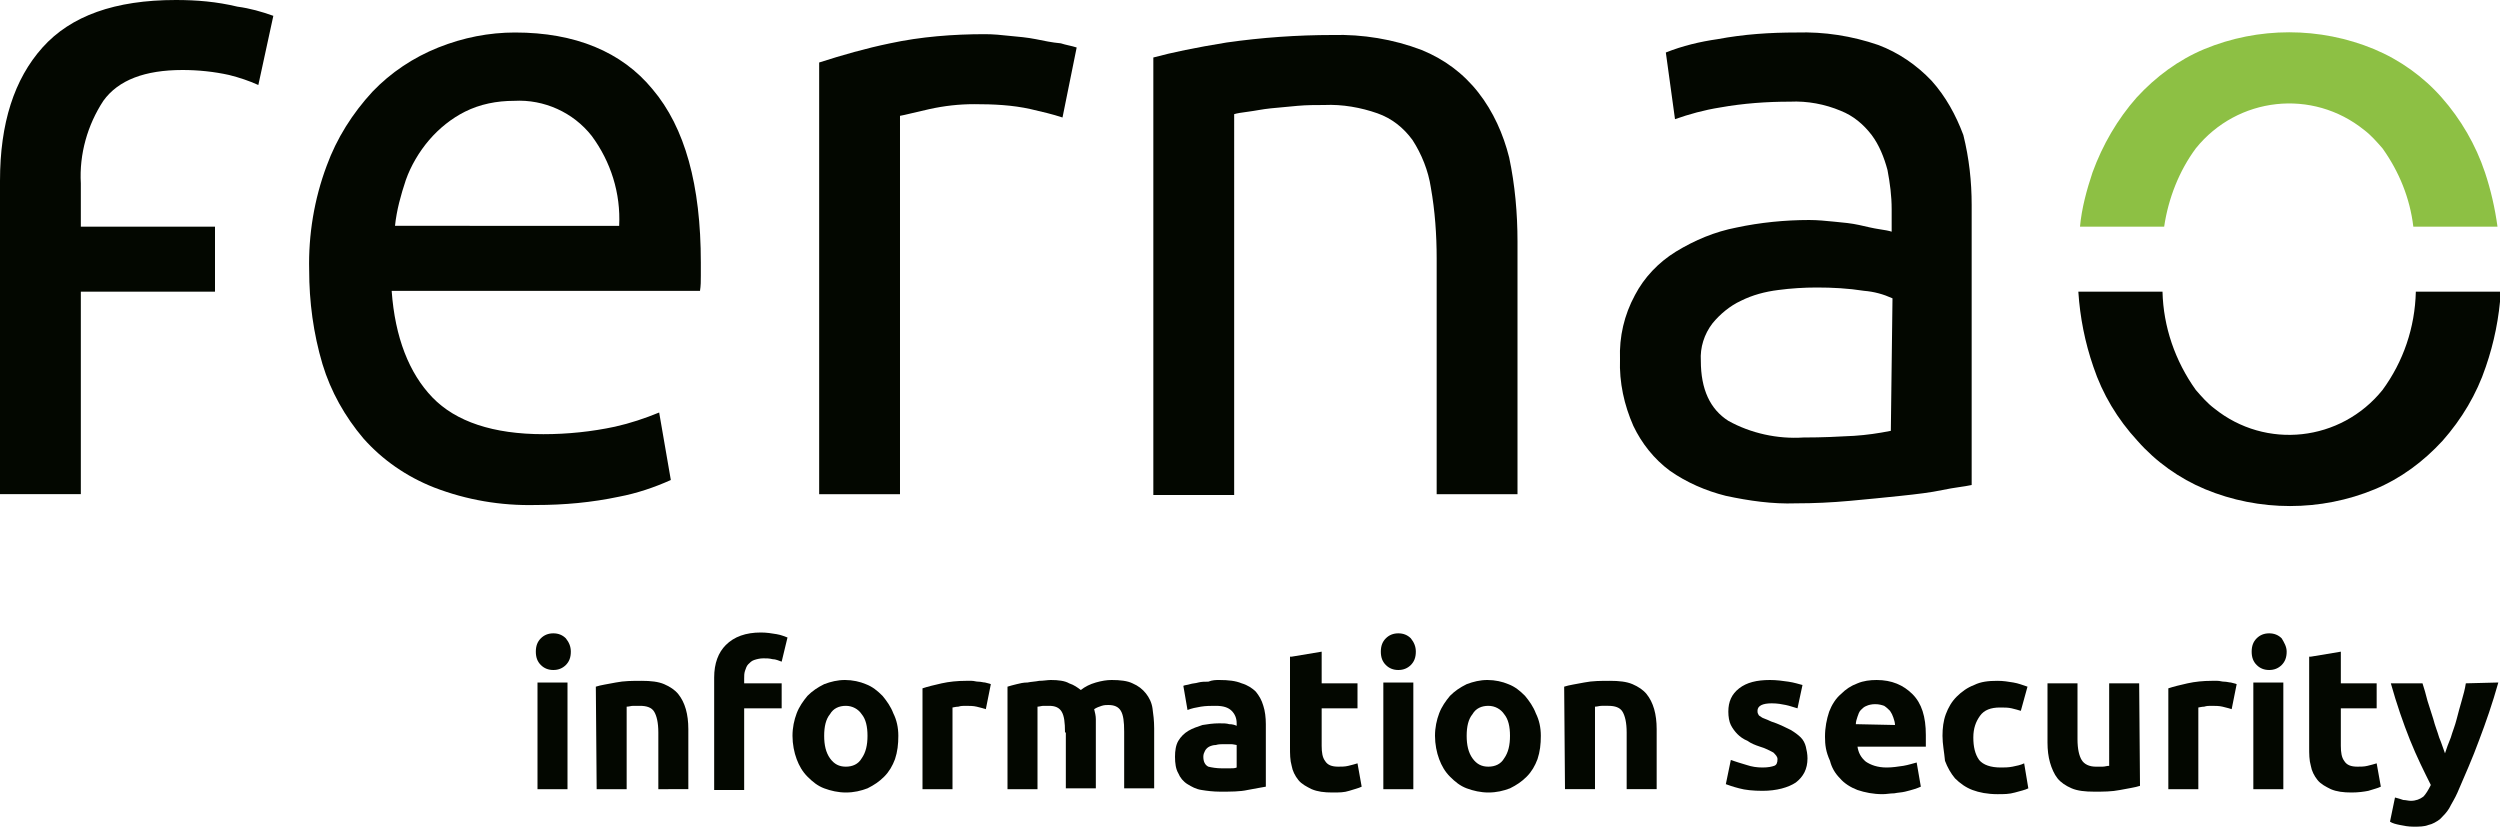
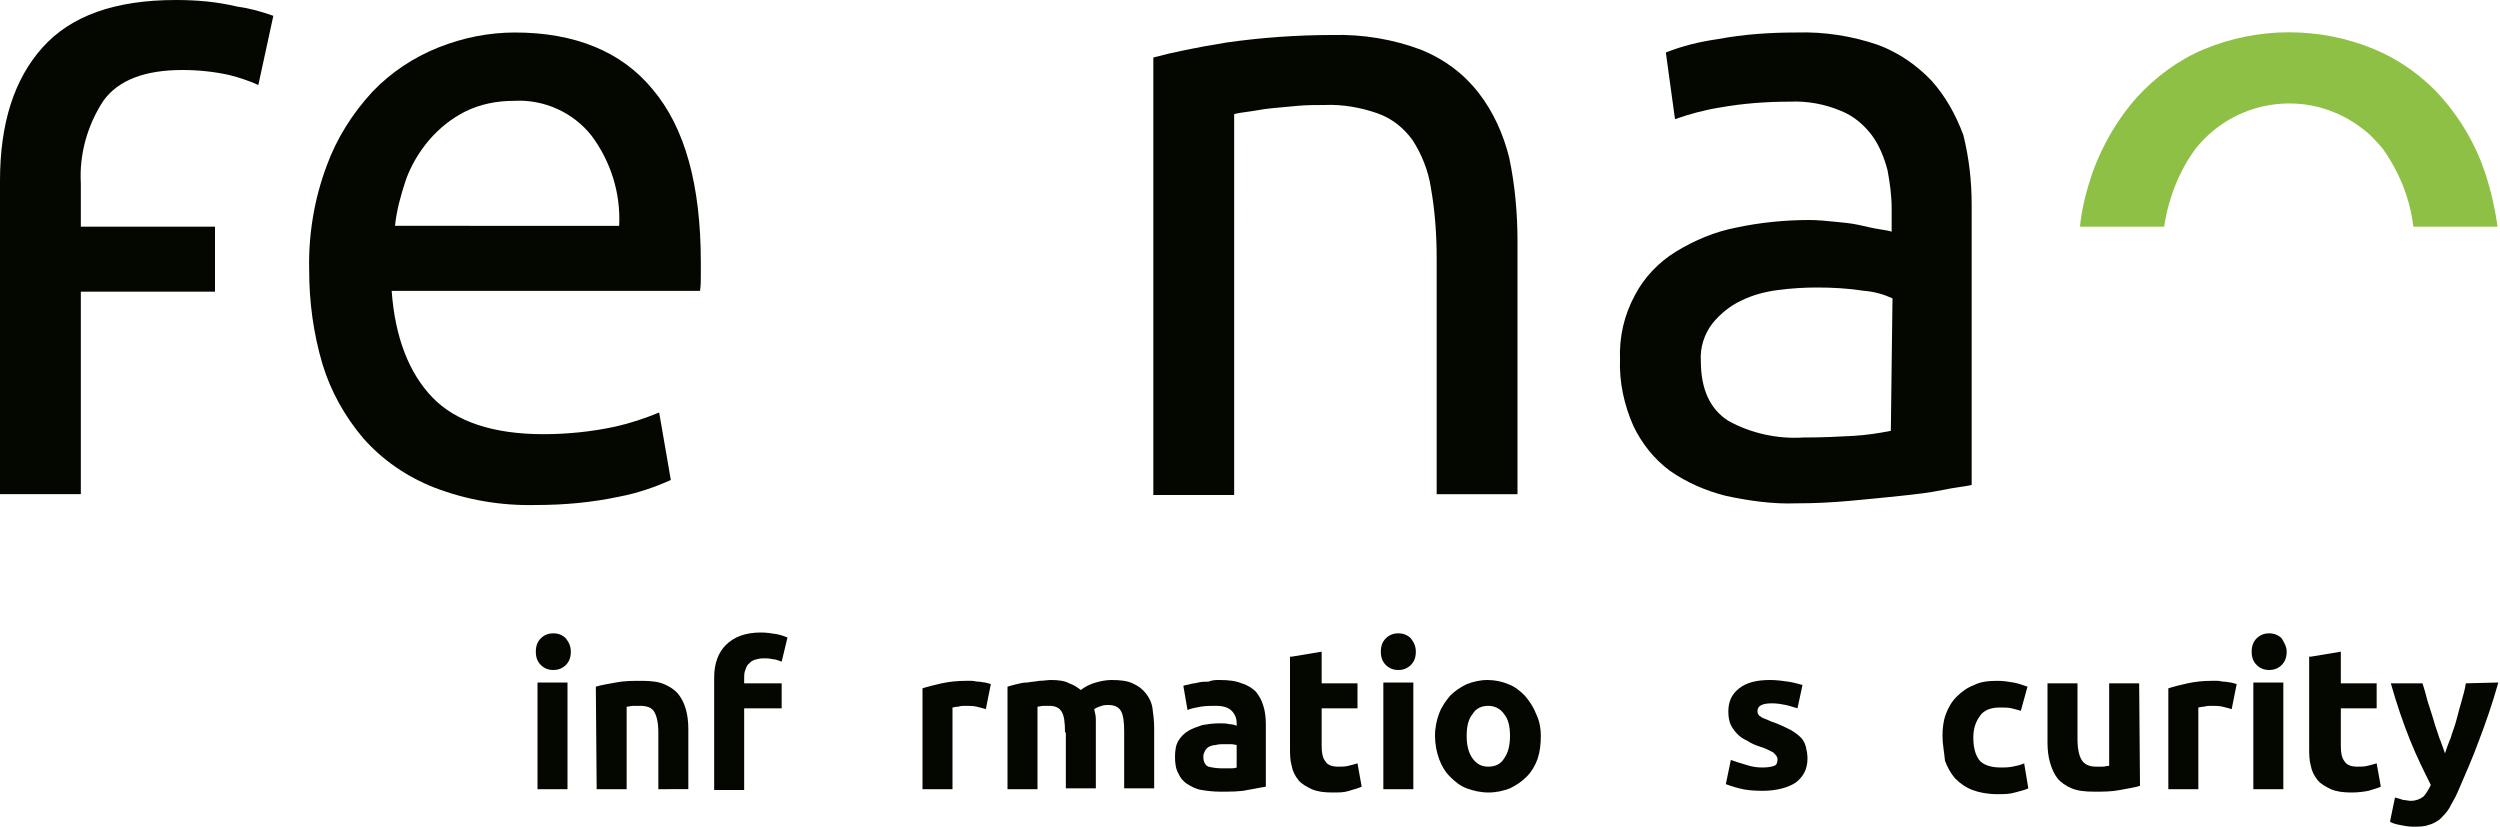
<svg xmlns="http://www.w3.org/2000/svg" version="1.1" id="Ebene_1" x="0px" y="0px" viewBox="0 0 300 99.2" style="enable-background:new 0 0 300 99.2;" xml:space="preserve">
  <style type="text/css">
	.st0{fill:#030700;}
	.st1{fill:#8DC044;}
</style>
  <g>
    <path class="st0" d="M68.5,78.2c0,0.7-0.2,1.2-0.6,1.6s-0.9,0.6-1.5,0.6s-1.1-0.2-1.5-0.6s-0.6-0.9-0.6-1.6s0.2-1.2,0.6-1.6   s0.9-0.6,1.5-0.6s1.1,0.2,1.5,0.6C68.3,77.1,68.5,77.6,68.5,78.2 M68.1,94.7h-3.6V81.9h3.6V94.7z" />
    <path class="st0" d="M71.5,82.4c0.6-0.2,1.4-0.3,2.4-0.5s2-0.2,3.1-0.2s2,0.1,2.7,0.4s1.3,0.7,1.7,1.2c0.4,0.5,0.7,1.1,0.9,1.8   c0.2,0.7,0.3,1.5,0.3,2.4v7.2H79v-6.8c0-1.2-0.2-2-0.5-2.5s-0.9-0.7-1.7-0.7c-0.3,0-0.5,0-0.8,0s-0.5,0.1-0.8,0.1v9.9h-3.6   L71.5,82.4L71.5,82.4z" />
    <path class="st0" d="M91.3,75.9c0.7,0,1.3,0.1,1.9,0.2s1,0.3,1.3,0.4l-0.7,2.9c-0.3-0.1-0.7-0.3-1.1-0.3C92.3,79,92,79,91.6,79   s-0.8,0.1-1.1,0.2c-0.3,0.1-0.5,0.3-0.7,0.5s-0.3,0.5-0.4,0.8s-0.1,0.6-0.1,0.9V82h4.5v3h-4.5v9.8h-3.6V81.3c0-1.7,0.5-3,1.4-3.9   C88.1,76.4,89.5,75.9,91.3,75.9" />
-     <path class="st0" d="M107.8,88.3c0,1-0.1,1.9-0.4,2.8c-0.3,0.8-0.7,1.5-1.3,2.1c-0.6,0.6-1.2,1-2,1.4c-0.8,0.3-1.6,0.5-2.6,0.5   c-0.9,0-1.8-0.2-2.6-0.5c-0.8-0.3-1.4-0.8-2-1.4s-1-1.3-1.3-2.1c-0.3-0.8-0.5-1.8-0.5-2.8s0.2-1.9,0.5-2.7c0.3-0.8,0.8-1.5,1.3-2.1   c0.6-0.6,1.2-1,2-1.4c0.8-0.3,1.6-0.5,2.5-0.5s1.8,0.2,2.5,0.5c0.8,0.3,1.4,0.8,2,1.4c0.5,0.6,1,1.3,1.3,2.1   C107.6,86.4,107.8,87.3,107.8,88.3 M104.1,88.3c0-1.1-0.2-2-0.7-2.6c-0.4-0.6-1.1-1-1.9-1s-1.5,0.3-1.9,1c-0.5,0.6-0.7,1.5-0.7,2.6   s0.2,2,0.7,2.7s1.1,1,1.9,1s1.5-0.3,1.9-1C103.9,90.3,104.1,89.4,104.1,88.3" />
    <path class="st0" d="M118.3,85.1c-0.3-0.1-0.7-0.2-1.1-0.3c-0.4-0.1-0.9-0.1-1.4-0.1c-0.2,0-0.5,0-0.8,0.1c-0.3,0-0.6,0.1-0.7,0.1   v9.8h-3.6V82.6c0.6-0.2,1.4-0.4,2.3-0.6s1.9-0.3,2.9-0.3c0.2,0,0.4,0,0.7,0c0.3,0,0.5,0.1,0.8,0.1s0.6,0.1,0.8,0.1   c0.3,0.1,0.5,0.1,0.7,0.2L118.3,85.1z" />
    <path class="st0" d="M127.8,87.9c0-1.2-0.1-2-0.4-2.5s-0.8-0.7-1.5-0.7c-0.2,0-0.5,0-0.7,0s-0.5,0.1-0.7,0.1v9.9h-3.6V82.4   c0.3-0.1,0.7-0.2,1.1-0.3c0.4-0.1,0.8-0.2,1.3-0.2c0.5-0.1,0.9-0.1,1.4-0.2c0.5,0,1-0.1,1.4-0.1c0.9,0,1.7,0.1,2.2,0.4   c0.6,0.2,1,0.5,1.4,0.8c0.5-0.4,1.1-0.7,1.8-0.9c0.7-0.2,1.3-0.3,1.9-0.3c1,0,1.9,0.1,2.5,0.4c0.7,0.3,1.2,0.7,1.6,1.2   c0.4,0.5,0.7,1.1,0.8,1.8c0.1,0.7,0.2,1.5,0.2,2.4v7.2h-3.6v-6.8c0-1.2-0.1-2-0.4-2.5c-0.3-0.5-0.8-0.7-1.5-0.7   c-0.2,0-0.5,0-0.8,0.1s-0.6,0.2-0.9,0.4c0.1,0.4,0.2,0.8,0.2,1.2c0,0.4,0,0.9,0,1.3v7h-3.6v-6.7H127.8z" />
    <path class="st0" d="M146.3,81.6c1.1,0,2,0.1,2.7,0.4c0.7,0.2,1.3,0.6,1.7,1c0.4,0.5,0.7,1,0.9,1.7c0.2,0.6,0.3,1.4,0.3,2.2v7.5   c-0.5,0.1-1.2,0.2-2.2,0.4c-0.9,0.2-2,0.2-3.3,0.2c-0.8,0-1.6-0.1-2.2-0.2c-0.7-0.1-1.2-0.4-1.7-0.7c-0.5-0.3-0.9-0.8-1.1-1.3   c-0.3-0.5-0.4-1.2-0.4-2c0-0.7,0.1-1.4,0.4-1.9c0.3-0.5,0.7-0.9,1.2-1.2c0.5-0.3,1.1-0.5,1.7-0.7c0.6-0.1,1.3-0.2,2-0.2   c0.5,0,0.9,0,1.2,0.1c0.4,0,0.7,0.1,0.9,0.2v-0.3c0-0.6-0.2-1.1-0.6-1.5c-0.4-0.4-1-0.6-1.9-0.6c-0.6,0-1.2,0-1.8,0.1   s-1.1,0.2-1.6,0.4l-0.5-2.9c0.2-0.1,0.5-0.1,0.8-0.2s0.7-0.1,1-0.2c0.4-0.1,0.8-0.1,1.2-0.1C145.5,81.6,145.9,81.6,146.3,81.6    M146.6,92.2c0.4,0,0.7,0,1,0s0.6,0,0.8-0.1v-2.7c-0.1,0-0.4-0.1-0.7-0.1s-0.6,0-0.8,0c-0.3,0-0.7,0-1,0.1c-0.3,0-0.6,0.1-0.8,0.2   s-0.4,0.3-0.5,0.5s-0.2,0.4-0.2,0.7c0,0.6,0.2,1,0.6,1.2C145.4,92.1,146,92.2,146.6,92.2" />
    <path class="st0" d="M155,78.8l3.6-0.6V82h4.3v3h-4.3v4.5c0,0.8,0.1,1.4,0.4,1.8c0.3,0.5,0.8,0.7,1.6,0.7c0.4,0,0.8,0,1.2-0.1   s0.8-0.2,1.1-0.3l0.5,2.8c-0.4,0.2-0.9,0.3-1.5,0.5s-1.2,0.2-2,0.2c-1,0-1.8-0.1-2.5-0.4c-0.6-0.3-1.2-0.6-1.6-1.1   c-0.4-0.5-0.7-1.1-0.8-1.7c-0.2-0.7-0.2-1.4-0.2-2.3V78.8H155z" />
    <path class="st0" d="M169.9,78.2c0,0.7-0.2,1.2-0.6,1.6c-0.4,0.4-0.9,0.6-1.5,0.6s-1.1-0.2-1.5-0.6s-0.6-0.9-0.6-1.6   s0.2-1.2,0.6-1.6c0.4-0.4,0.9-0.6,1.5-0.6s1.1,0.2,1.5,0.6C169.7,77.1,169.9,77.6,169.9,78.2 M169.6,94.7H166V81.9h3.6V94.7z" />
    <path class="st0" d="M184.9,88.3c0,1-0.1,1.9-0.4,2.8c-0.3,0.8-0.7,1.5-1.3,2.1s-1.2,1-2,1.4c-0.8,0.3-1.6,0.5-2.6,0.5   c-0.9,0-1.8-0.2-2.6-0.5s-1.4-0.8-2-1.4s-1-1.3-1.3-2.1c-0.3-0.8-0.5-1.8-0.5-2.8s0.2-1.9,0.5-2.7c0.3-0.8,0.8-1.5,1.3-2.1   c0.6-0.6,1.2-1,2-1.4c0.8-0.3,1.6-0.5,2.5-0.5s1.8,0.2,2.5,0.5c0.8,0.3,1.4,0.8,2,1.4c0.5,0.6,1,1.3,1.3,2.1   C184.7,86.4,184.9,87.3,184.9,88.3 M181.2,88.3c0-1.1-0.2-2-0.7-2.6c-0.4-0.6-1.1-1-1.9-1c-0.8,0-1.5,0.3-1.9,1   c-0.5,0.6-0.7,1.5-0.7,2.6s0.2,2,0.7,2.7s1.1,1,1.9,1c0.8,0,1.5-0.3,1.9-1C181,90.3,181.2,89.4,181.2,88.3" />
-     <path class="st0" d="M187.7,82.4c0.6-0.2,1.4-0.3,2.4-0.5s2-0.2,3.1-0.2s2,0.1,2.7,0.4s1.3,0.7,1.7,1.2s0.7,1.1,0.9,1.8   c0.2,0.7,0.3,1.5,0.3,2.4v7.2h-3.6v-6.8c0-1.2-0.2-2-0.5-2.5s-0.9-0.7-1.7-0.7c-0.3,0-0.5,0-0.8,0s-0.5,0.1-0.8,0.1v9.9h-3.6   L187.7,82.4L187.7,82.4z" />
    <path class="st0" d="M211.5,92.1c0.7,0,1.1-0.1,1.4-0.2c0.3-0.1,0.4-0.4,0.4-0.8c0-0.3-0.2-0.5-0.5-0.8c-0.4-0.2-0.9-0.5-1.6-0.7   c-0.6-0.2-1.1-0.4-1.5-0.7c-0.5-0.2-0.9-0.5-1.2-0.8s-0.6-0.7-0.8-1.1s-0.3-1-0.3-1.6c0-1.2,0.4-2.1,1.3-2.8c0.9-0.7,2.1-1,3.7-1   c0.8,0,1.5,0.1,2.2,0.2s1.3,0.3,1.7,0.4l-0.6,2.8c-0.4-0.1-0.9-0.3-1.4-0.4s-1-0.2-1.7-0.2c-1.1,0-1.7,0.3-1.7,0.9   c0,0.1,0,0.3,0.1,0.4c0,0.1,0.1,0.2,0.3,0.3c0.1,0.1,0.3,0.2,0.6,0.3c0.3,0.1,0.6,0.3,1,0.4c0.8,0.3,1.4,0.6,2,0.9   c0.5,0.3,0.9,0.6,1.2,0.9s0.5,0.7,0.6,1.1s0.2,0.9,0.2,1.4c0,1.3-0.5,2.2-1.4,2.9c-0.9,0.6-2.3,1-4,1c-1.1,0-2.1-0.1-2.8-0.3   c-0.8-0.2-1.3-0.4-1.6-0.5l0.6-2.9c0.6,0.2,1.2,0.4,1.9,0.6C210.2,92,210.8,92.1,211.5,92.1" />
-     <path class="st0" d="M219,88.4c0-1.1,0.2-2.1,0.5-3c0.3-0.8,0.8-1.6,1.4-2.1c0.6-0.6,1.2-1,2-1.3c0.7-0.3,1.5-0.4,2.3-0.4   c1.8,0,3.2,0.6,4.3,1.7s1.6,2.7,1.6,4.9c0,0.2,0,0.4,0,0.7c0,0.3,0,0.5,0,0.7h-8.2c0.1,0.7,0.4,1.3,1,1.8c0.6,0.4,1.4,0.7,2.5,0.7   c0.7,0,1.3-0.1,2-0.2c0.6-0.1,1.2-0.3,1.6-0.4l0.5,2.9c-0.2,0.1-0.5,0.2-0.8,0.3c-0.3,0.1-0.7,0.2-1.1,0.3   c-0.4,0.1-0.8,0.1-1.3,0.2c-0.5,0-0.9,0.1-1.4,0.1c-1.1,0-2.1-0.2-3-0.5c-0.8-0.3-1.6-0.8-2.1-1.4c-0.6-0.6-1-1.3-1.2-2.1   C219.1,90.2,219,89.4,219,88.4 M227.4,87c0-0.3-0.1-0.6-0.2-0.9c-0.1-0.3-0.2-0.5-0.4-0.8c-0.2-0.2-0.4-0.4-0.7-0.6   c-0.3-0.1-0.6-0.2-1.1-0.2c-0.4,0-0.8,0.1-1,0.2c-0.3,0.1-0.5,0.3-0.7,0.5s-0.3,0.5-0.4,0.8c-0.1,0.3-0.2,0.6-0.2,0.9L227.4,87   L227.4,87z" />
    <path class="st0" d="M233.1,88.3c0-0.9,0.1-1.8,0.4-2.6c0.3-0.8,0.7-1.5,1.3-2.1s1.3-1.1,2.1-1.4c0.8-0.4,1.7-0.5,2.8-0.5   c0.7,0,1.3,0.1,1.9,0.2c0.6,0.1,1.1,0.3,1.7,0.5l-0.8,2.9c-0.3-0.1-0.7-0.2-1.1-0.3c-0.4-0.1-0.9-0.1-1.4-0.1c-1.1,0-1.9,0.3-2.4,1   s-0.8,1.5-0.8,2.6s0.2,2,0.7,2.7c0.5,0.6,1.4,0.9,2.6,0.9c0.4,0,0.9,0,1.4-0.1s1-0.2,1.4-0.4l0.5,3c-0.4,0.2-0.9,0.3-1.6,0.5   s-1.3,0.2-2.1,0.2c-1.2,0-2.2-0.2-3-0.5s-1.5-0.8-2.1-1.4c-0.5-0.6-0.9-1.3-1.2-2.1C233.3,90.2,233.1,89.3,233.1,88.3" />
    <path class="st0" d="M256.8,94.3c-0.6,0.2-1.4,0.3-2.4,0.5s-2,0.2-3.1,0.2s-2-0.1-2.7-0.4s-1.3-0.7-1.7-1.2s-0.7-1.2-0.9-1.9   c-0.2-0.7-0.3-1.5-0.3-2.4V82h3.6v6.7c0,1.2,0.2,2,0.5,2.5s0.9,0.8,1.7,0.8c0.3,0,0.5,0,0.8,0s0.5-0.1,0.8-0.1V82h3.6L256.8,94.3   L256.8,94.3z" />
    <path class="st0" d="M267.8,85.1c-0.3-0.1-0.7-0.2-1.1-0.3c-0.4-0.1-0.9-0.1-1.4-0.1c-0.2,0-0.5,0-0.8,0.1c-0.3,0-0.6,0.1-0.7,0.1   v9.8h-3.6V82.6c0.6-0.2,1.4-0.4,2.3-0.6s1.9-0.3,2.9-0.3c0.2,0,0.4,0,0.7,0c0.3,0,0.5,0.1,0.8,0.1s0.6,0.1,0.8,0.1   c0.3,0.1,0.5,0.1,0.7,0.2L267.8,85.1z" />
    <path class="st0" d="M274.4,78.2c0,0.7-0.2,1.2-0.6,1.6s-0.9,0.6-1.5,0.6s-1.1-0.2-1.5-0.6s-0.6-0.9-0.6-1.6s0.2-1.2,0.6-1.6   s0.9-0.6,1.5-0.6s1.1,0.2,1.5,0.6C274.1,77.1,274.4,77.6,274.4,78.2 M274,94.7h-3.6V81.9h3.6V94.7z" />
    <path class="st0" d="M277.3,78.8l3.6-0.6V82h4.3v3h-4.3v4.5c0,0.8,0.1,1.4,0.4,1.8c0.3,0.5,0.8,0.7,1.6,0.7c0.4,0,0.8,0,1.2-0.1   c0.4-0.1,0.8-0.2,1.1-0.3l0.5,2.8c-0.4,0.2-0.9,0.3-1.5,0.5c-0.5,0.1-1.2,0.2-2,0.2c-1,0-1.8-0.1-2.5-0.4c-0.6-0.3-1.2-0.6-1.6-1.1   s-0.7-1.1-0.8-1.7c-0.2-0.7-0.2-1.4-0.2-2.3V78.8H277.3z" />
    <path class="st0" d="M299.8,81.9c-0.7,2.5-1.5,4.8-2.3,6.9c-0.8,2.2-1.7,4.2-2.6,6.3c-0.3,0.7-0.7,1.3-1,1.9   c-0.3,0.5-0.7,0.9-1.1,1.3c-0.4,0.3-0.9,0.6-1.4,0.7c-0.5,0.2-1.1,0.2-1.8,0.2c-0.6,0-1.1-0.1-1.6-0.2s-0.9-0.2-1.2-0.4l0.6-2.9   c0.4,0.1,0.7,0.2,1,0.3c0.3,0,0.6,0.1,0.9,0.1c0.6,0,1.1-0.2,1.5-0.5c0.3-0.3,0.6-0.8,0.9-1.4c-0.8-1.6-1.7-3.4-2.5-5.4   s-1.6-4.3-2.3-6.8h3.8c0.2,0.6,0.4,1.3,0.6,2.1c0.2,0.7,0.5,1.5,0.7,2.2c0.2,0.8,0.5,1.5,0.7,2.2c0.3,0.7,0.5,1.4,0.7,1.9   c0.2-0.6,0.4-1.2,0.7-1.9c0.2-0.7,0.5-1.4,0.7-2.2c0.2-0.8,0.4-1.5,0.6-2.2s0.4-1.4,0.5-2.1L299.8,81.9L299.8,81.9z" />
    <path class="st0" d="M21.1,0c-7.3,0-12.6,1.9-16,5.7S0,14.8,0,21.7v37.6h9.7V35h16.1v-7.8H9.7V22c-0.2-3.5,0.8-7,2.7-9.9   c1.8-2.5,5-3.7,9.5-3.7c1.9,0,3.8,0.2,5.6,0.6c1.2,0.3,2.4,0.7,3.5,1.2l1.8-8.3C31.4,1.4,30,1,28.5,0.8C26,0.2,23.6,0,21.1,0" />
    <path class="st0" d="M61.8,3.9c-3.1,0-6.2,0.6-9.2,1.8s-5.7,3-7.9,5.3c-2.4,2.6-4.3,5.6-5.5,8.9c-1.5,4-2.2,8.3-2.1,12.5   c0,3.8,0.5,7.6,1.6,11.3c1,3.3,2.7,6.3,4.9,8.9c2.3,2.6,5.2,4.6,8.5,5.9c3.9,1.5,8,2.2,12.2,2.1c3.4,0,6.7-0.3,10-1   c2.1-0.4,4.2-1.1,6.2-2l-1.4-8.1c-1.7,0.7-3.5,1.3-5.3,1.7c-2.8,0.6-5.7,0.9-8.6,0.9c-6,0-10.5-1.5-13.3-4.4s-4.5-7.2-4.9-12.8h37   c0.1-0.6,0.1-1.2,0.1-1.8v-1.6c0-9.3-1.9-16.2-5.8-20.8C74.6,6.2,69,3.9,61.8,3.9 M47.4,27.1c0.2-1.9,0.7-3.7,1.3-5.5   c0.6-1.7,1.6-3.4,2.8-4.8c1.2-1.4,2.7-2.6,4.3-3.4c1.8-0.9,3.8-1.3,5.9-1.3c3.6-0.2,7.1,1.4,9.3,4.2c2.3,3.1,3.5,6.9,3.3,10.8   L47.4,27.1z" />
-     <path class="st0" d="M124.3,4.7c-1-0.2-2.1-0.3-3.2-0.4c-0.9-0.1-1.9-0.2-2.9-0.2c-3.8,0-7.7,0.3-11.4,1.1   c-2.9,0.6-5.7,1.4-8.5,2.3v51.8h9.7V13.9c0.6-0.1,1.7-0.4,3.5-0.8c1.8-0.4,3.6-0.6,5.4-0.6c2.3,0,4.6,0.1,6.8,0.6   c1.3,0.3,2.6,0.6,3.8,1l1.7-8.4c-0.6-0.2-1.3-0.3-1.9-0.5C126.2,5.1,125.3,4.9,124.3,4.7" />
    <path class="st0" d="M177.4,11.1c-1.8-2.3-4.1-4-6.8-5.1c-3.4-1.3-7.1-1.9-10.7-1.8c-4.2,0-8.5,0.3-12.7,0.9   c-3.7,0.6-6.6,1.2-8.8,1.8v52.5h9.7V13.7c0.3-0.1,0.9-0.2,1.7-0.3s1.7-0.3,2.7-0.4c1-0.1,2.1-0.2,3.2-0.3c1.1-0.1,2.2-0.1,3.2-0.1   c2.2-0.1,4.4,0.3,6.4,1c1.7,0.6,3.1,1.7,4.2,3.2c1.1,1.7,1.9,3.7,2.2,5.7c0.5,2.8,0.7,5.7,0.7,8.5v28.3h9.7V29   c0-3.4-0.3-6.8-1-10.1C180.4,16.1,179.2,13.4,177.4,11.1" />
    <path class="st0" d="M231.8,9.7c-1.8-1.9-4-3.4-6.4-4.3c-3.2-1.1-6.5-1.6-9.8-1.5c-3.2,0-6.3,0.2-9.5,0.8c-2.1,0.3-4.2,0.8-6.2,1.6   l1.1,8c1.7-0.6,3.5-1.1,5.4-1.4c2.8-0.5,5.6-0.7,8.4-0.7c2.1-0.1,4.2,0.3,6.1,1.1c1.5,0.6,2.7,1.6,3.7,2.9c0.9,1.2,1.5,2.7,1.9,4.2   c0.3,1.6,0.5,3.1,0.5,4.7v2.7c-0.3-0.1-0.8-0.2-1.5-0.3c-0.7-0.1-1.5-0.3-2.4-0.5s-1.9-0.3-3-0.4c-1-0.1-2-0.2-3-0.2   c-2.9,0-5.9,0.3-8.7,0.9c-2.6,0.5-5,1.5-7.3,2.9c-2.1,1.3-3.8,3.1-4.9,5.2c-1.3,2.4-1.9,5-1.8,7.7c-0.1,2.8,0.5,5.5,1.6,8   c1,2.1,2.5,4,4.4,5.4c2,1.4,4.3,2.4,6.7,3c2.8,0.6,5.6,1,8.4,0.9c2.2,0,4.3-0.1,6.5-0.3s4.2-0.4,6.1-0.6c1.9-0.2,3.6-0.4,5-0.7   s2.6-0.4,3.5-0.6V24.6c0-2.8-0.3-5.6-1-8.4C234.7,13.8,233.5,11.6,231.8,9.7 M226.9,51.7c-1.5,0.3-2.9,0.5-4.4,0.6   c-1.8,0.1-3.8,0.2-6.1,0.2c-3.1,0.2-6.3-0.5-9-2c-2.2-1.4-3.3-3.8-3.3-7.2c-0.1-1.6,0.4-3.2,1.4-4.5c0.9-1.1,2.1-2.1,3.4-2.7   c1.4-0.7,2.9-1.1,4.5-1.3c1.5-0.2,3.1-0.3,4.6-0.3c1.9,0,3.8,0.1,5.7,0.4c1.2,0.1,2.3,0.4,3.4,0.9L226.9,51.7z" />
    <path class="st1" d="M263.5,17.8c5-6.2,14-7.2,20.2-2.2c0.8,0.6,1.5,1.4,2.2,2.2c2,2.8,3.3,6,3.7,9.4h10.1   c-0.3-2.2-0.8-4.4-1.5-6.5c-1.1-3.3-2.9-6.4-5.2-9c-2.2-2.5-5-4.5-8.1-5.8c-6.5-2.7-13.9-2.7-20.4,0c-3.1,1.3-5.8,3.3-8.1,5.8   c-2.3,2.6-4.1,5.7-5.3,9c-0.7,2.1-1.3,4.3-1.5,6.5h10.1C260.2,23.8,261.5,20.5,263.5,17.8" />
-     <path class="st0" d="M289.9,35c-0.1,4.3-1.5,8.4-4,11.8c-5,6.2-14,7.2-20.2,2.2c-0.8-0.6-1.5-1.4-2.2-2.2c-2.5-3.5-3.9-7.6-4-11.8   h-10.1c0.2,3.1,0.8,6.1,1.8,9c1.1,3.3,2.9,6.3,5.3,8.9c2.2,2.5,5,4.5,8.1,5.8c6.5,2.7,13.9,2.7,20.4,0c3.1-1.3,5.8-3.3,8.1-5.8   c2.3-2.6,4.1-5.6,5.2-8.9c1-2.9,1.6-5.9,1.8-9H289.9z" />
  </g>
</svg>